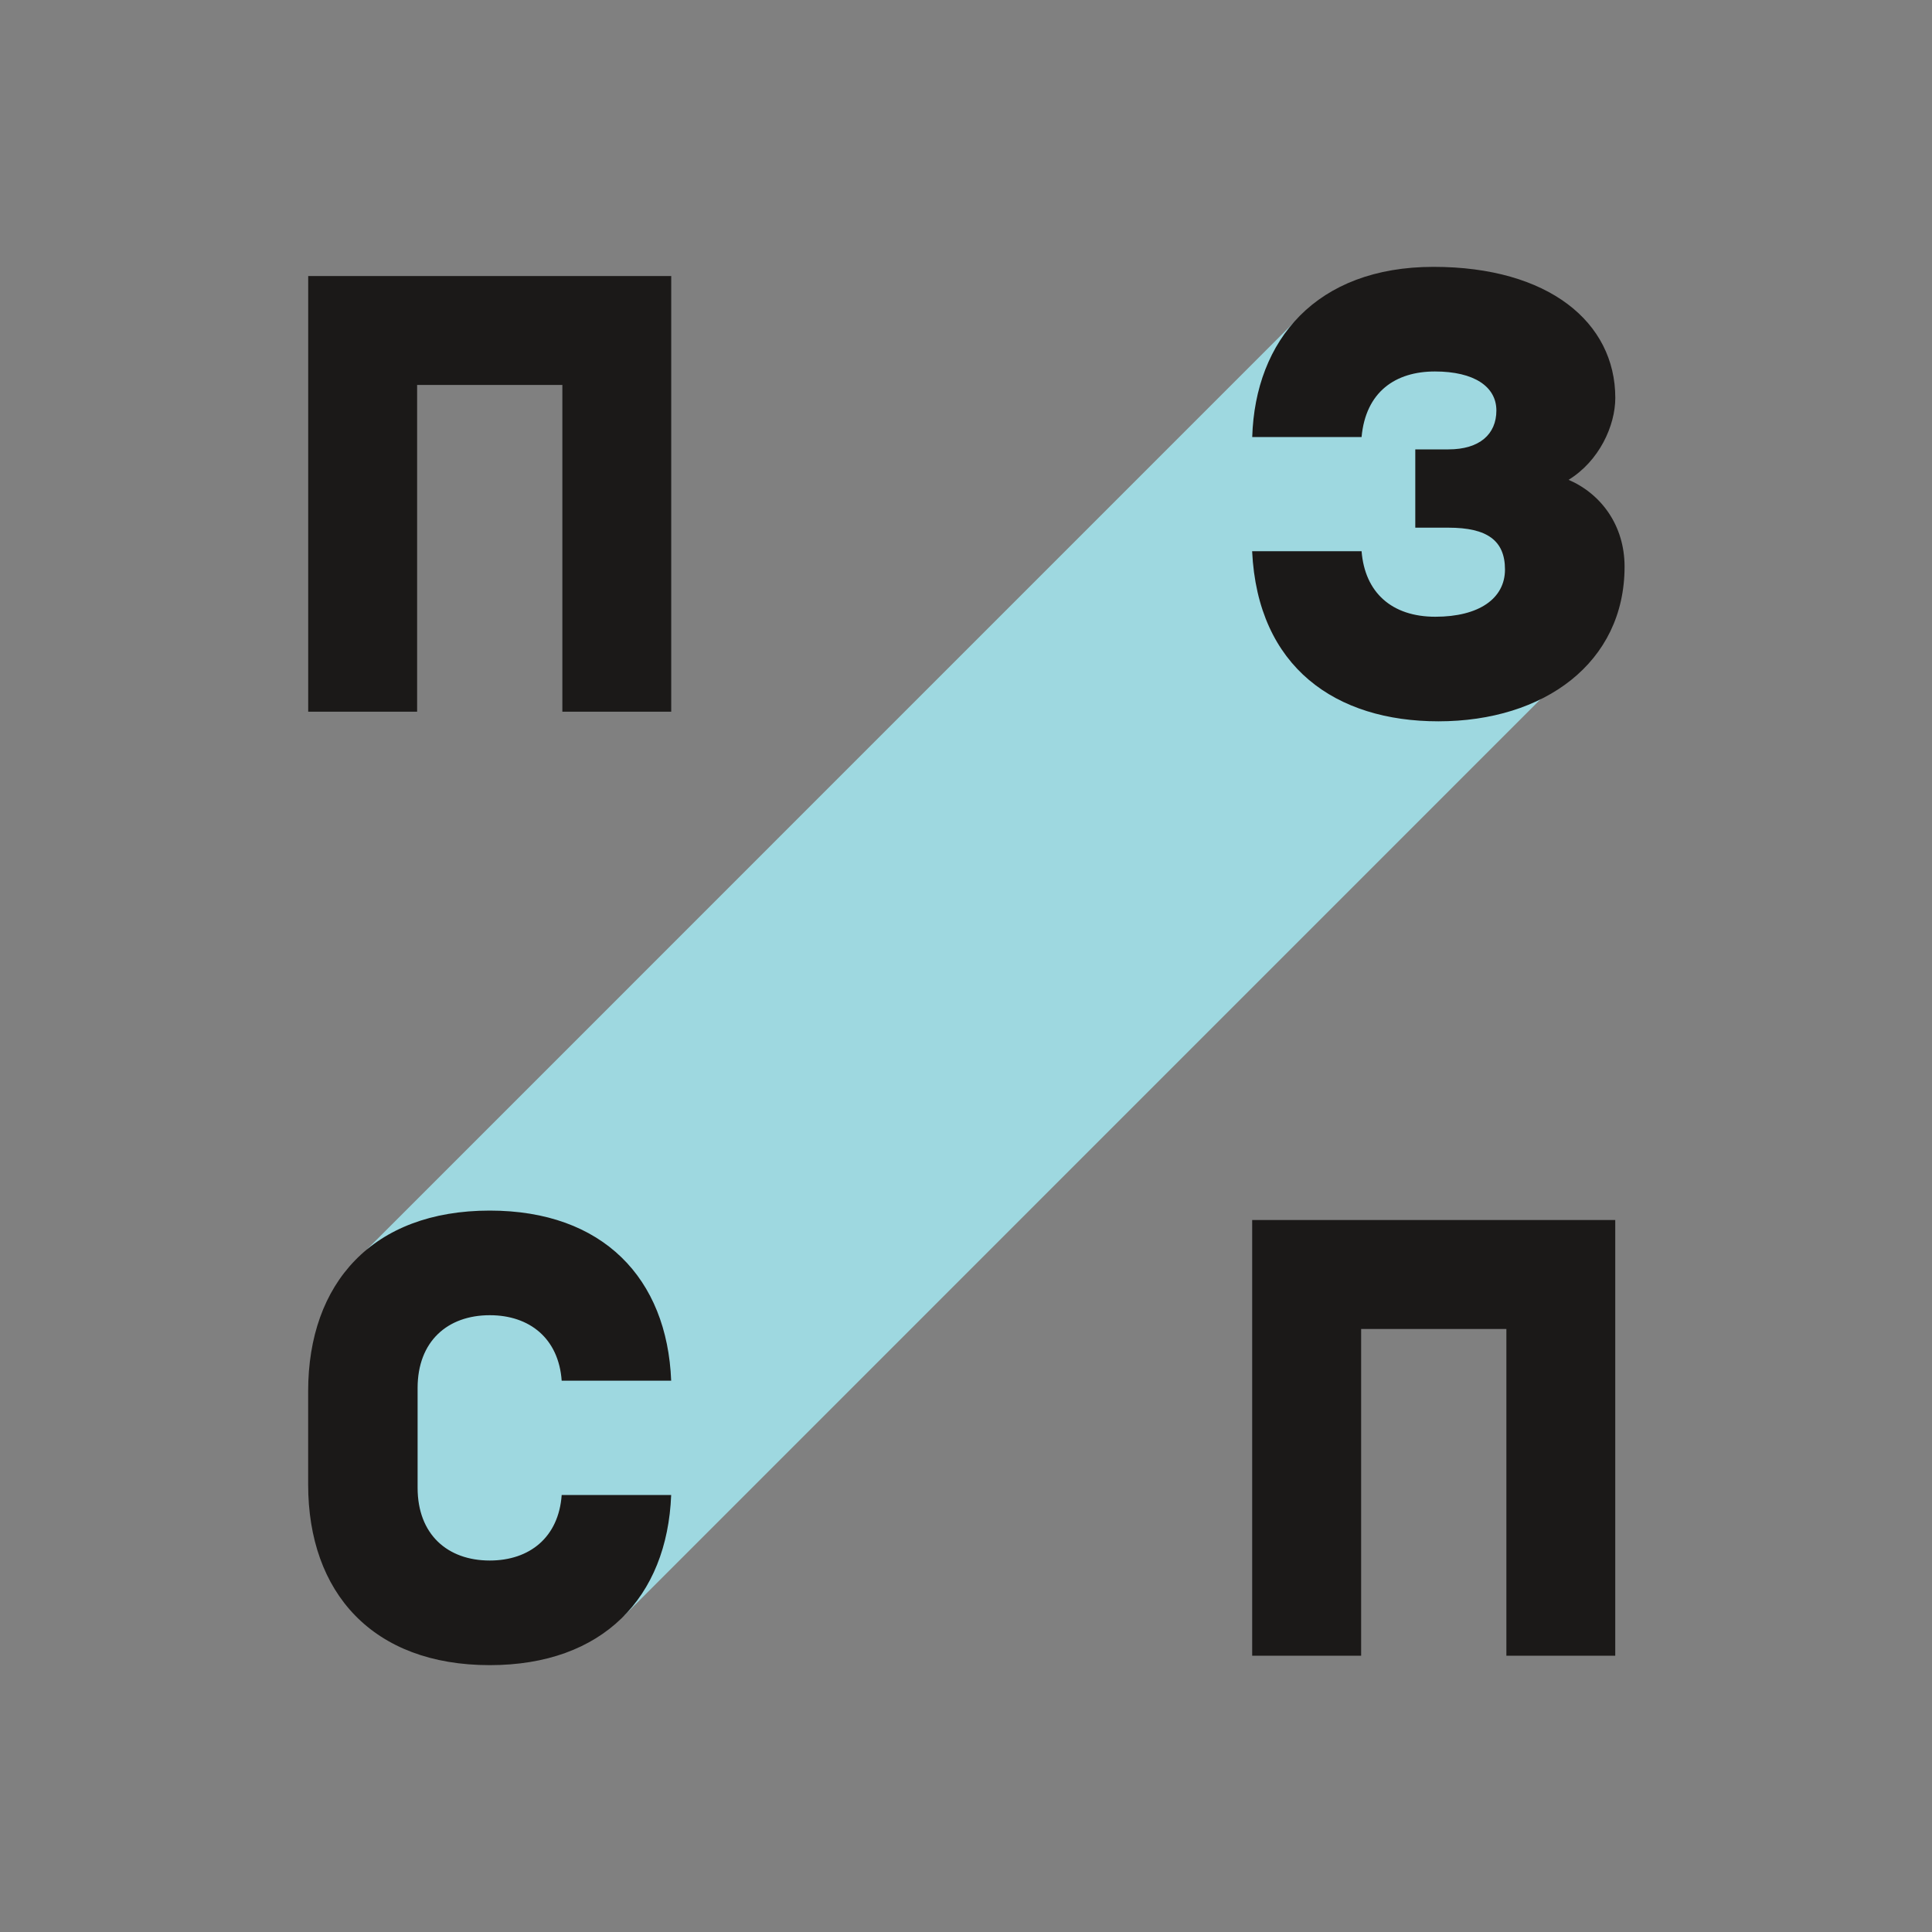
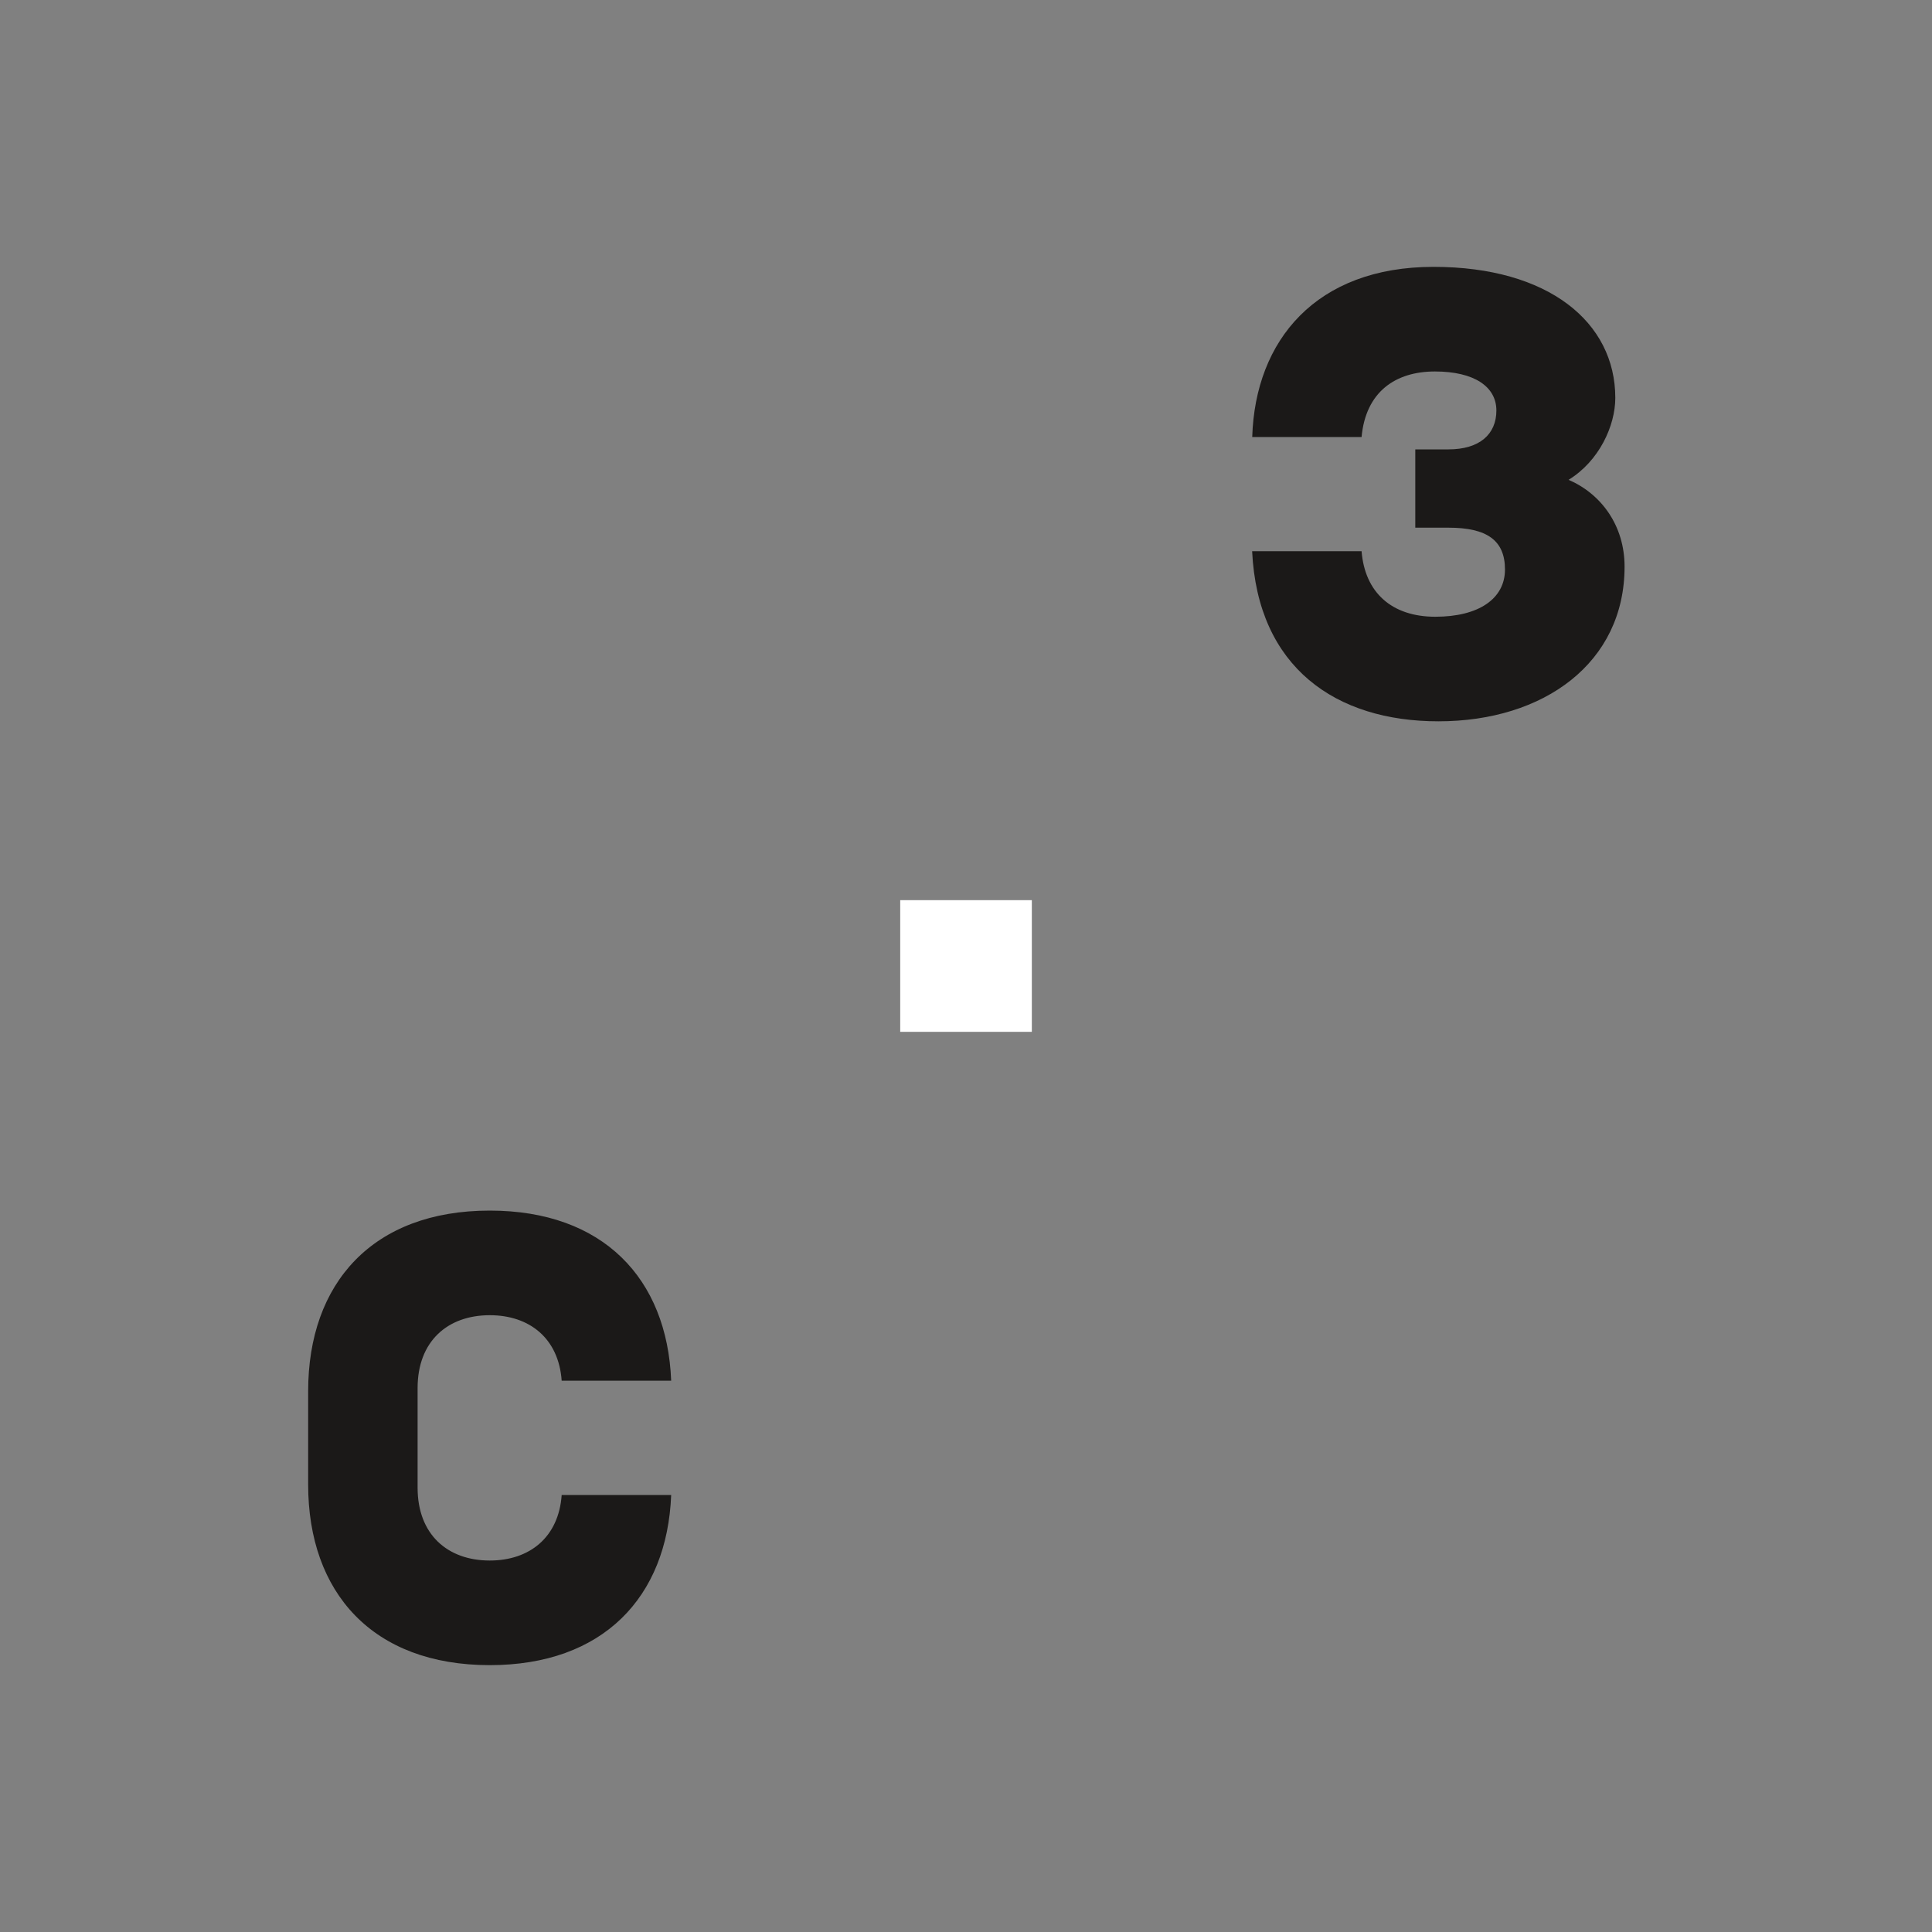
<svg xmlns="http://www.w3.org/2000/svg" width="40" height="40" viewBox="0 0 40 40" fill="none">
  <rect x="0" y="0" width="40" height="40" fill="#808080" stroke="none" />
  <path fill-rule="evenodd" clip-rule="evenodd" d="M18.638 18.637H21.363V21.363H18.638V18.637Z" fill="white" />
-   <path fill-rule="evenodd" clip-rule="evenodd" d="M31.933 6.764V11.691L33.053 13.319L12.931 33.443L7.885 32.671L7.6 25.865L26.867 6.597L31.933 6.764Z" fill="#9ED8E0" />
  <path fill-rule="evenodd" clip-rule="evenodd" d="M10.14 32.309C9.267 32.309 8.646 31.771 8.646 30.801V28.738C8.646 27.769 9.267 27.23 10.14 27.23C10.967 27.23 11.567 27.713 11.629 28.586H13.896C13.812 26.469 12.486 25.064 10.14 25.064C7.715 25.064 6.38 26.566 6.38 28.803V30.736C6.38 32.974 7.715 34.475 10.14 34.475C12.486 34.475 13.812 33.069 13.896 30.953H11.629C11.567 31.826 10.967 32.309 10.14 32.309Z" fill="#1B1918" />
-   <path fill-rule="evenodd" clip-rule="evenodd" d="M13.897 5.715V14.735H11.643V7.97H8.636V14.735H6.381V5.715H13.897Z" fill="#1B1918" />
-   <path fill-rule="evenodd" clip-rule="evenodd" d="M33.442 25.259V34.28H31.188V27.515H28.181V34.28H25.925V25.259H33.442Z" fill="#1B1918" />
  <path fill-rule="evenodd" clip-rule="evenodd" d="M32.476 9.934C33.11 9.545 33.443 8.814 33.443 8.238C33.443 6.672 32.06 5.525 29.68 5.525C27.25 5.525 25.987 7.043 25.926 9.048H28.19C28.276 8.109 28.895 7.691 29.708 7.691C30.521 7.691 30.981 8.005 30.981 8.499C30.981 8.991 30.631 9.304 29.99 9.304H29.302V10.925H29.99C30.786 10.925 31.159 11.188 31.159 11.791C31.159 12.394 30.617 12.769 29.717 12.769C28.816 12.769 28.258 12.269 28.19 11.412H25.924C26.039 13.825 27.663 14.934 29.781 14.934C31.969 14.934 33.635 13.721 33.635 11.732C33.635 10.883 33.155 10.228 32.476 9.934Z" fill="#1B1918" />
</svg>